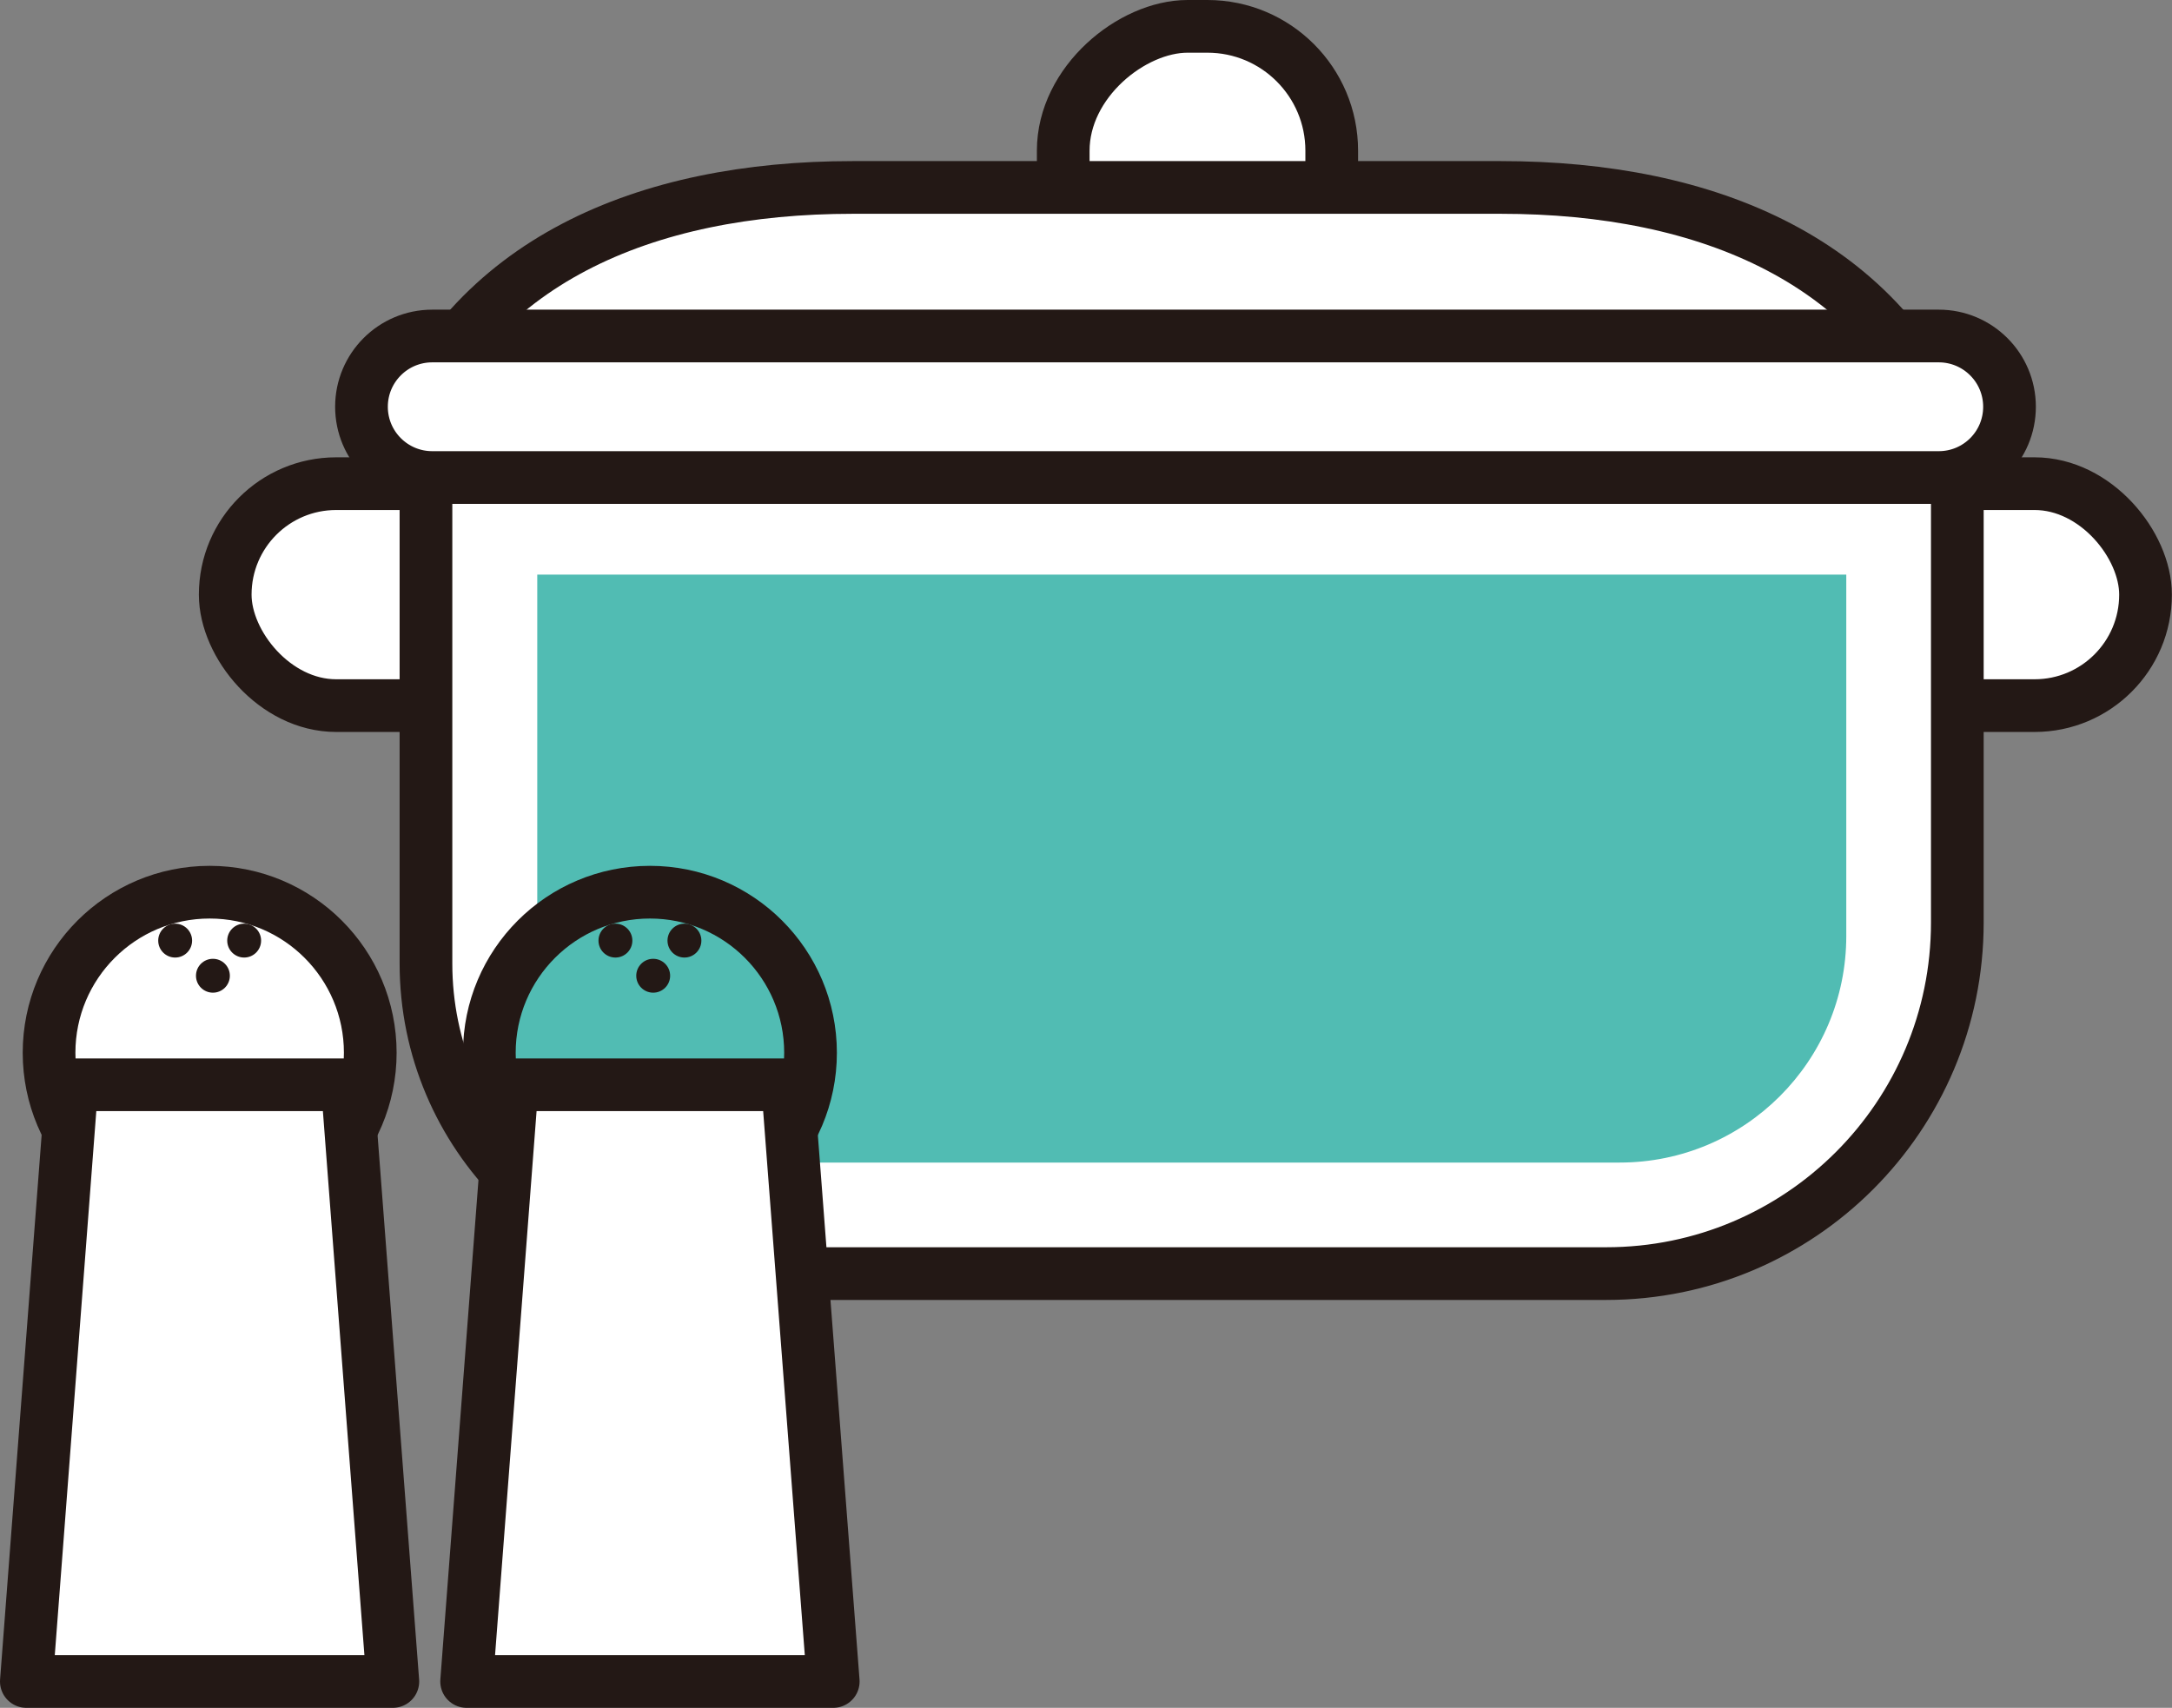
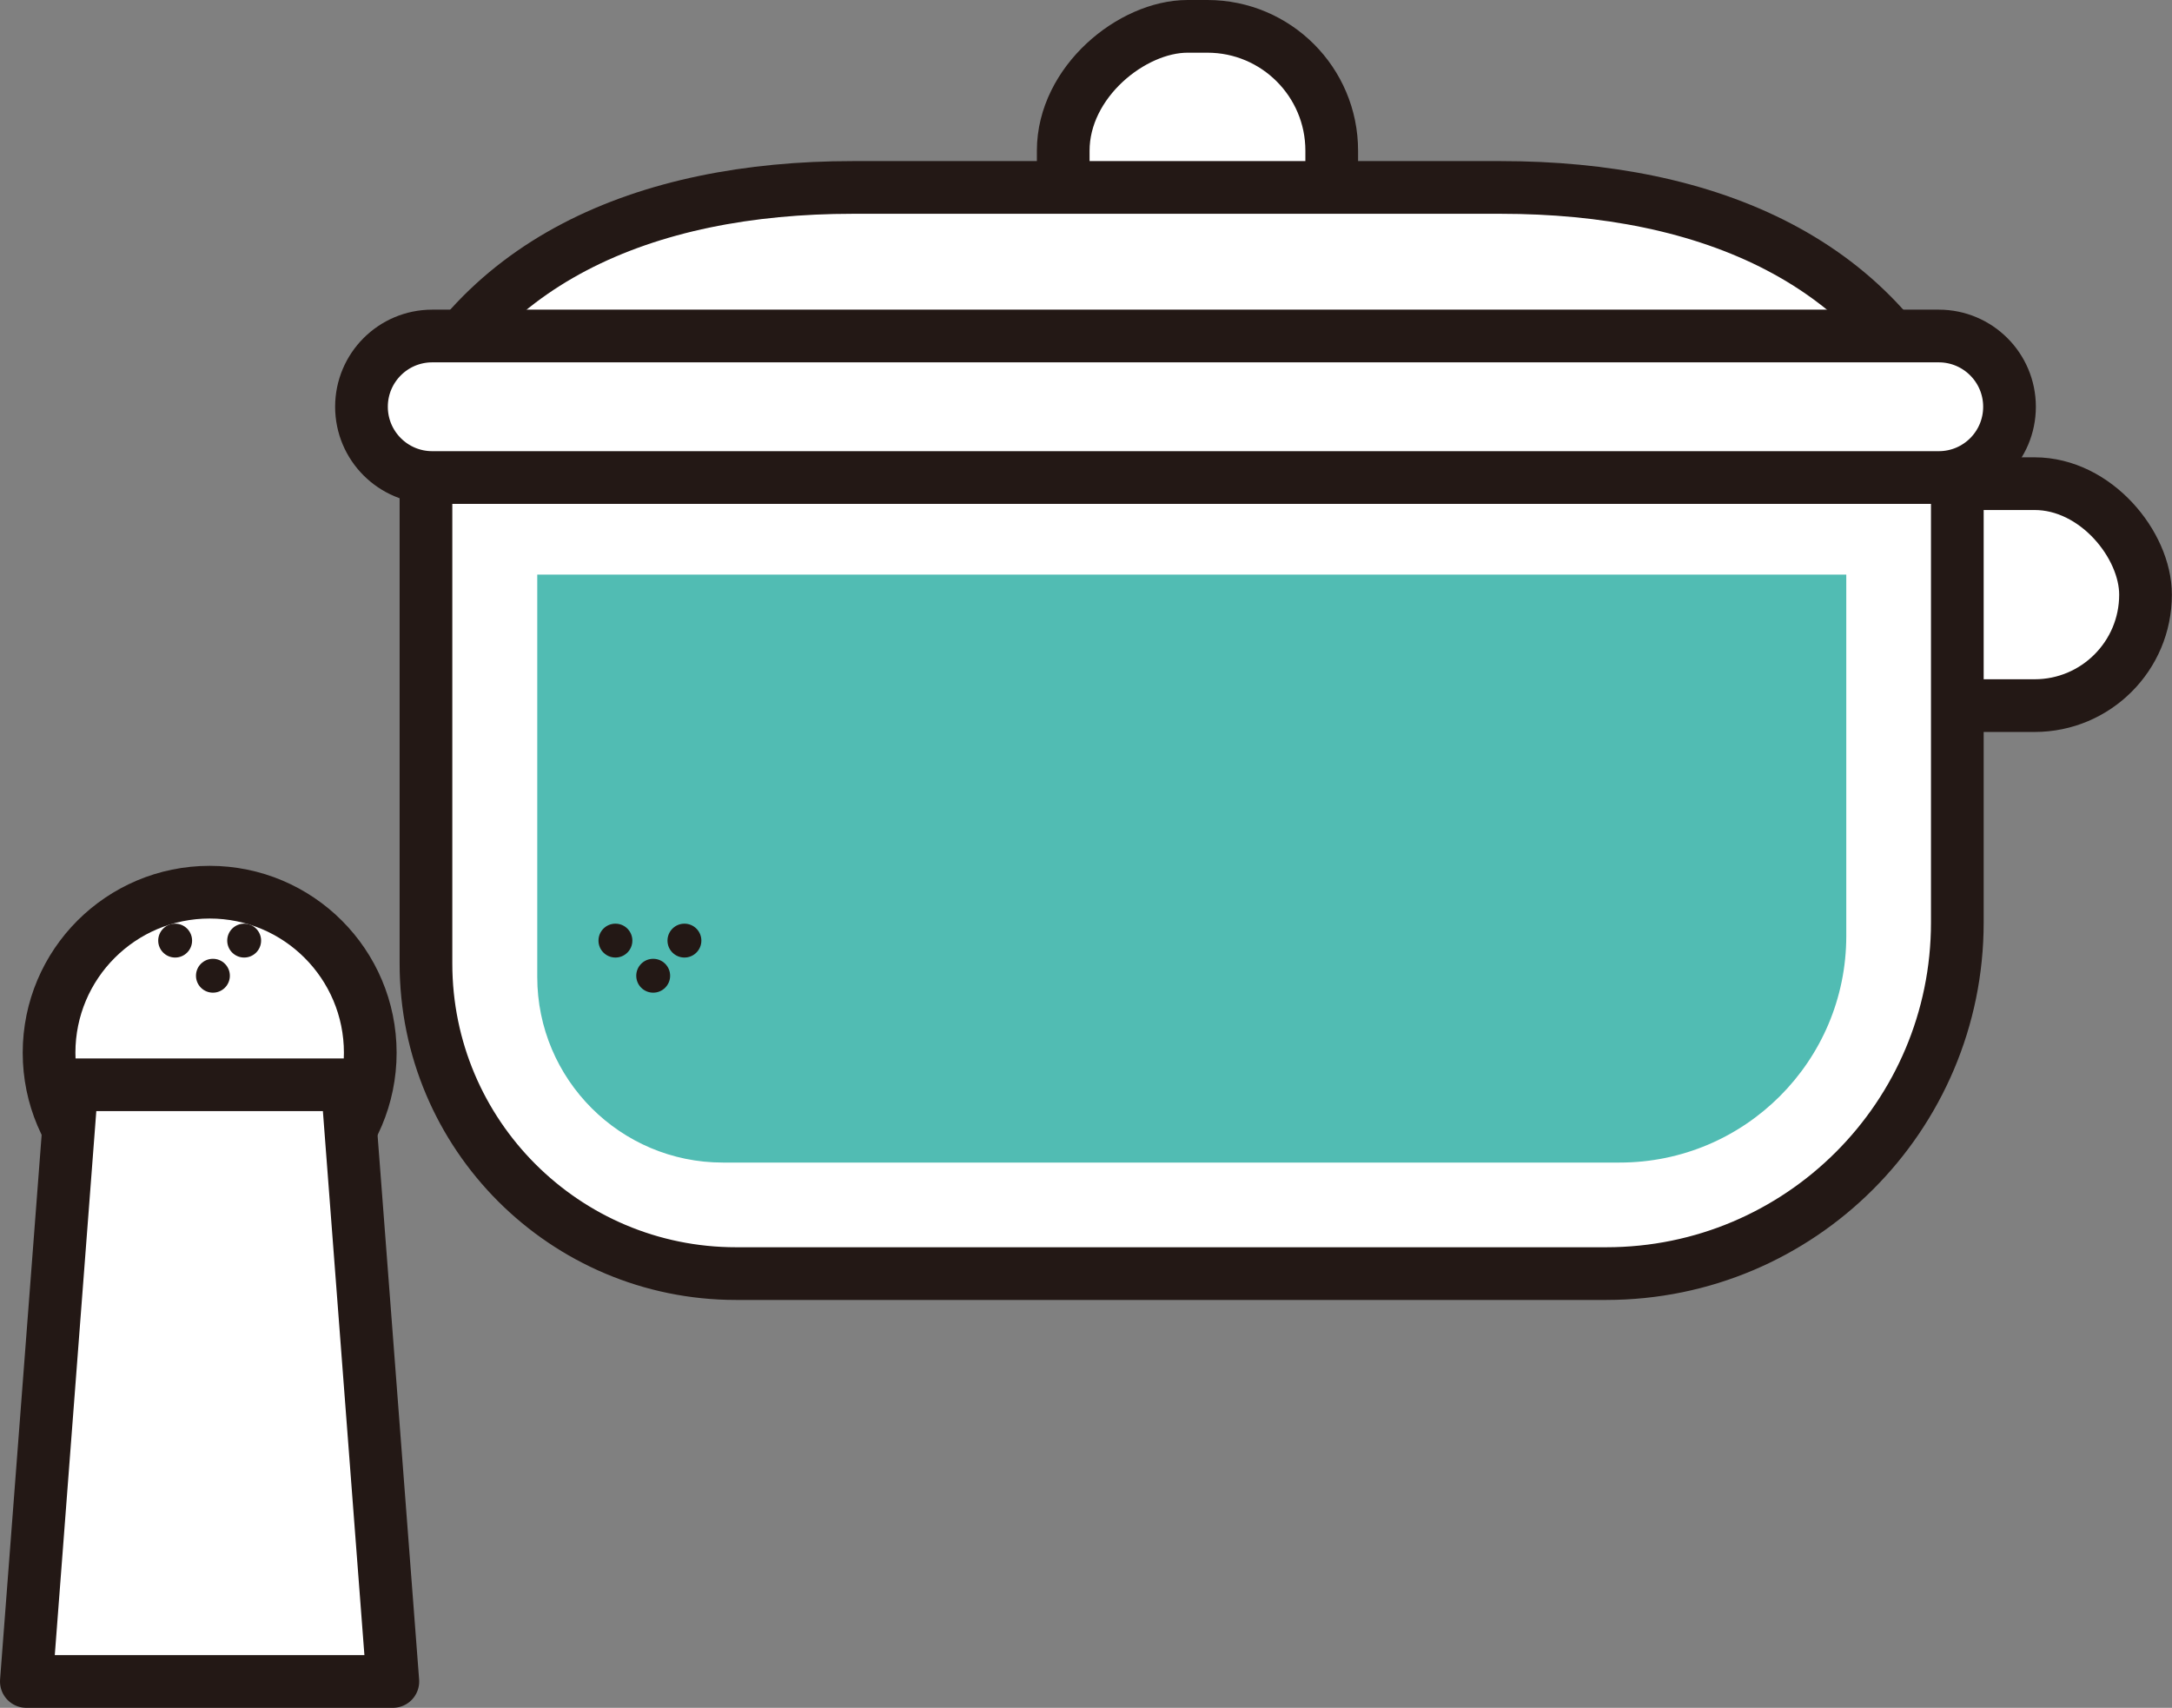
<svg xmlns="http://www.w3.org/2000/svg" id="_レイヤー_2" data-name="レイヤー 2" viewBox="0 0 173.11 136.12">
  <rect x="0" y="0" width="173.11" height="136.12" fill="#808080" stroke="none" />
  <defs>
    <style>
      .cls-1 {
        fill: #231815;
      }

      .cls-1, .cls-2 {
        stroke-width: 0px;
      }

      .cls-3 {
        fill: #fff;
      }

      .cls-3, .cls-4 {
        stroke: #231815;
        stroke-linecap: round;
        stroke-linejoin: round;
        stroke-width: 4.2px;
      }

      .cls-4, .cls-2 {
        fill: #51bcb3;
      }
    </style>
  </defs>
  <g id="design">
    <g>
      <g>
        <g>
          <g>
-             <rect class="cls-3" x="17.95" y="38.55" width="37.14" height="17.69" rx="8.84" ry="8.84" />
            <rect class="cls-3" x="133.86" y="38.55" width="37.14" height="17.69" rx="8.84" ry="8.84" />
          </g>
          <path class="cls-3" d="M33.95,36.95h122.05v36.58c0,15.45-12.54,27.98-27.98,27.98H58.66c-13.64,0-24.71-11.07-24.71-24.71v-39.86h0Z" />
          <path class="cls-2" d="M71.55,17.06h28.79c9.97,0,18.06,8.09,18.06,18.06v71.48c0,8.16-6.63,14.79-14.79,14.79h-32.07V17.06h0Z" transform="translate(164.21 -25.74) rotate(90)" />
        </g>
        <g>
          <rect class="cls-3" x="81.96" y="4.88" width="26.97" height="21.4" rx="9.91" ry="9.91" transform="translate(79.86 111.03) rotate(-90)" />
          <path class="cls-3" d="M155.73,35.37c-5.52-14.57-19.6-20.43-36.11-20.43h-51.67c-16.5,0-30.58,5.86-36.11,20.43h123.88Z" />
          <path class="cls-3" d="M154.51,38.06H34.45c-3.11,0-5.64-2.52-5.64-5.64,0-3.11,2.52-5.64,5.64-5.64h120.07c3.11,0,5.64,2.52,5.64,5.64s-2.52,5.64-5.64,5.64Z" />
        </g>
      </g>
      <g>
        <circle class="cls-3" cx="16.71" cy="83.91" r="12.8" />
        <polygon class="cls-3" points="31.31 134.02 2.1 134.02 5.73 86.46 27.68 86.46 31.31 134.02" />
        <g>
          <circle class="cls-1" cx="13.96" cy="74.97" r="1.35" />
          <circle class="cls-1" cx="19.46" cy="74.97" r="1.35" />
          <circle class="cls-1" cx="16.97" cy="77.77" r="1.35" />
        </g>
      </g>
      <g>
-         <circle class="cls-4" cx="51.8" cy="83.91" r="12.8" />
-         <polygon class="cls-3" points="66.41 134.02 37.19 134.02 40.82 86.46 62.77 86.46 66.41 134.02" />
        <g>
          <circle class="cls-1" cx="49.05" cy="74.97" r="1.35" />
          <circle class="cls-1" cx="54.55" cy="74.97" r="1.35" />
          <circle class="cls-1" cx="52.06" cy="77.77" r="1.35" />
        </g>
      </g>
    </g>
  </g>
</svg>